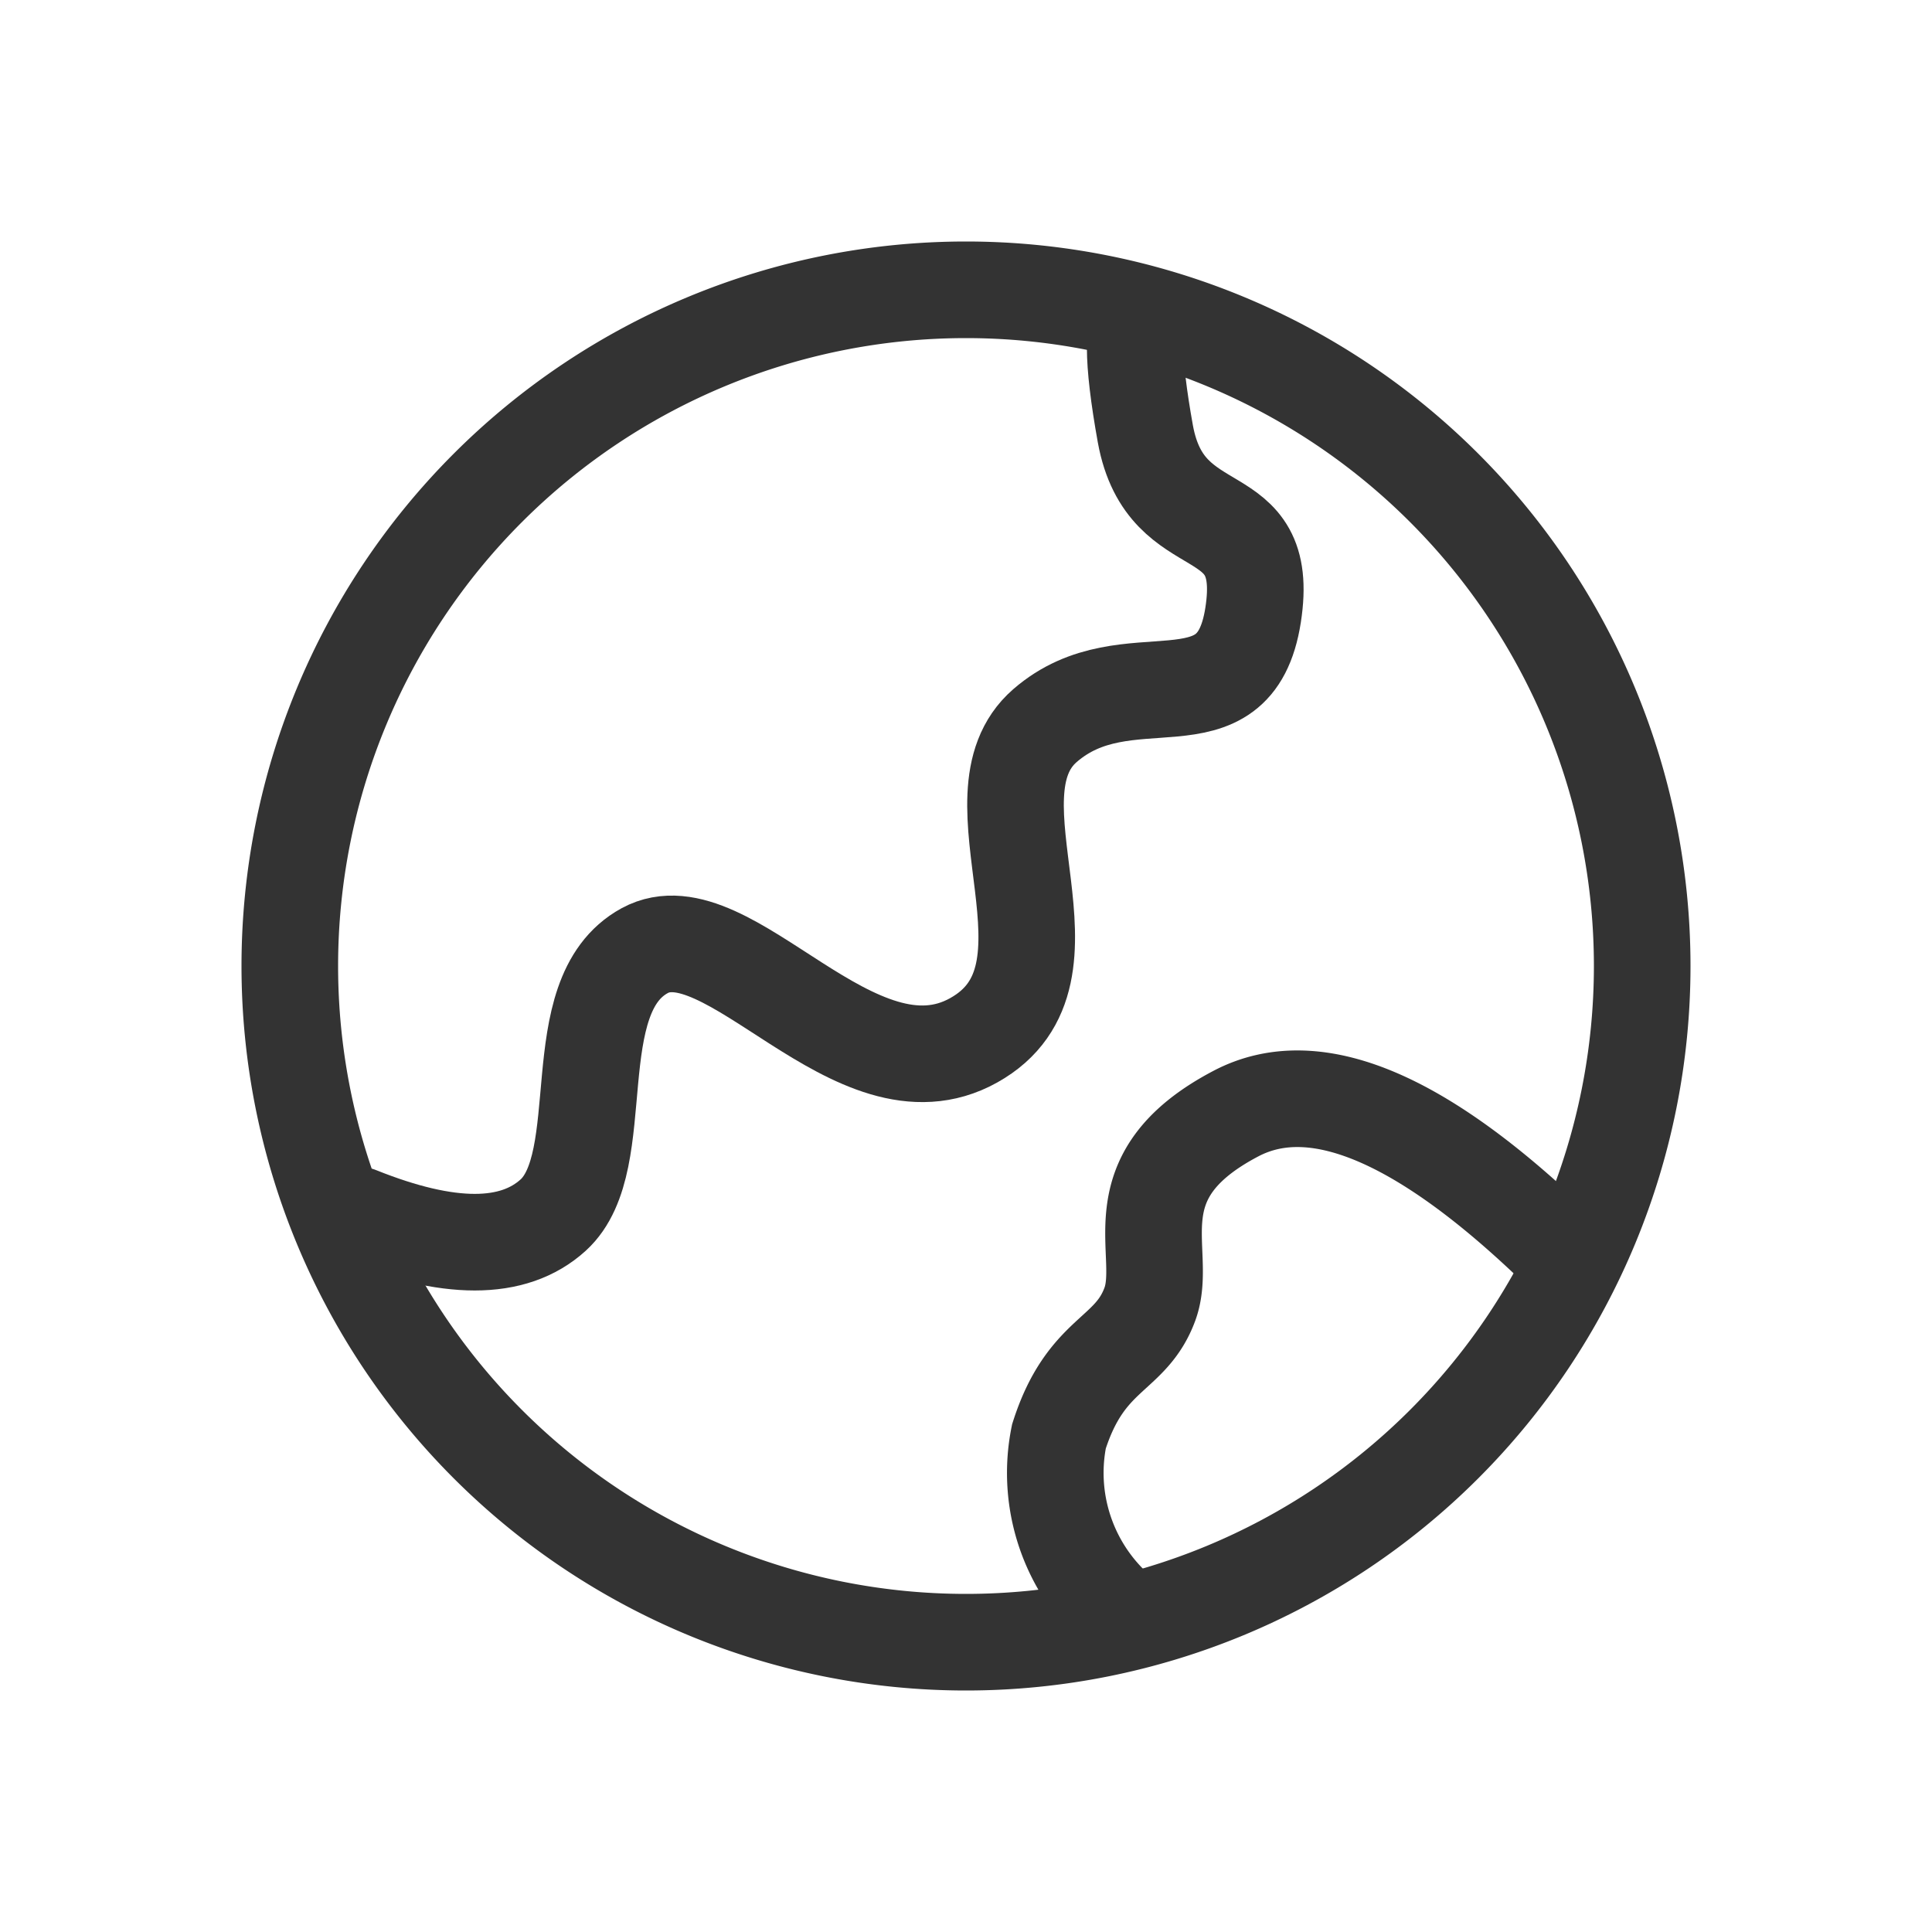
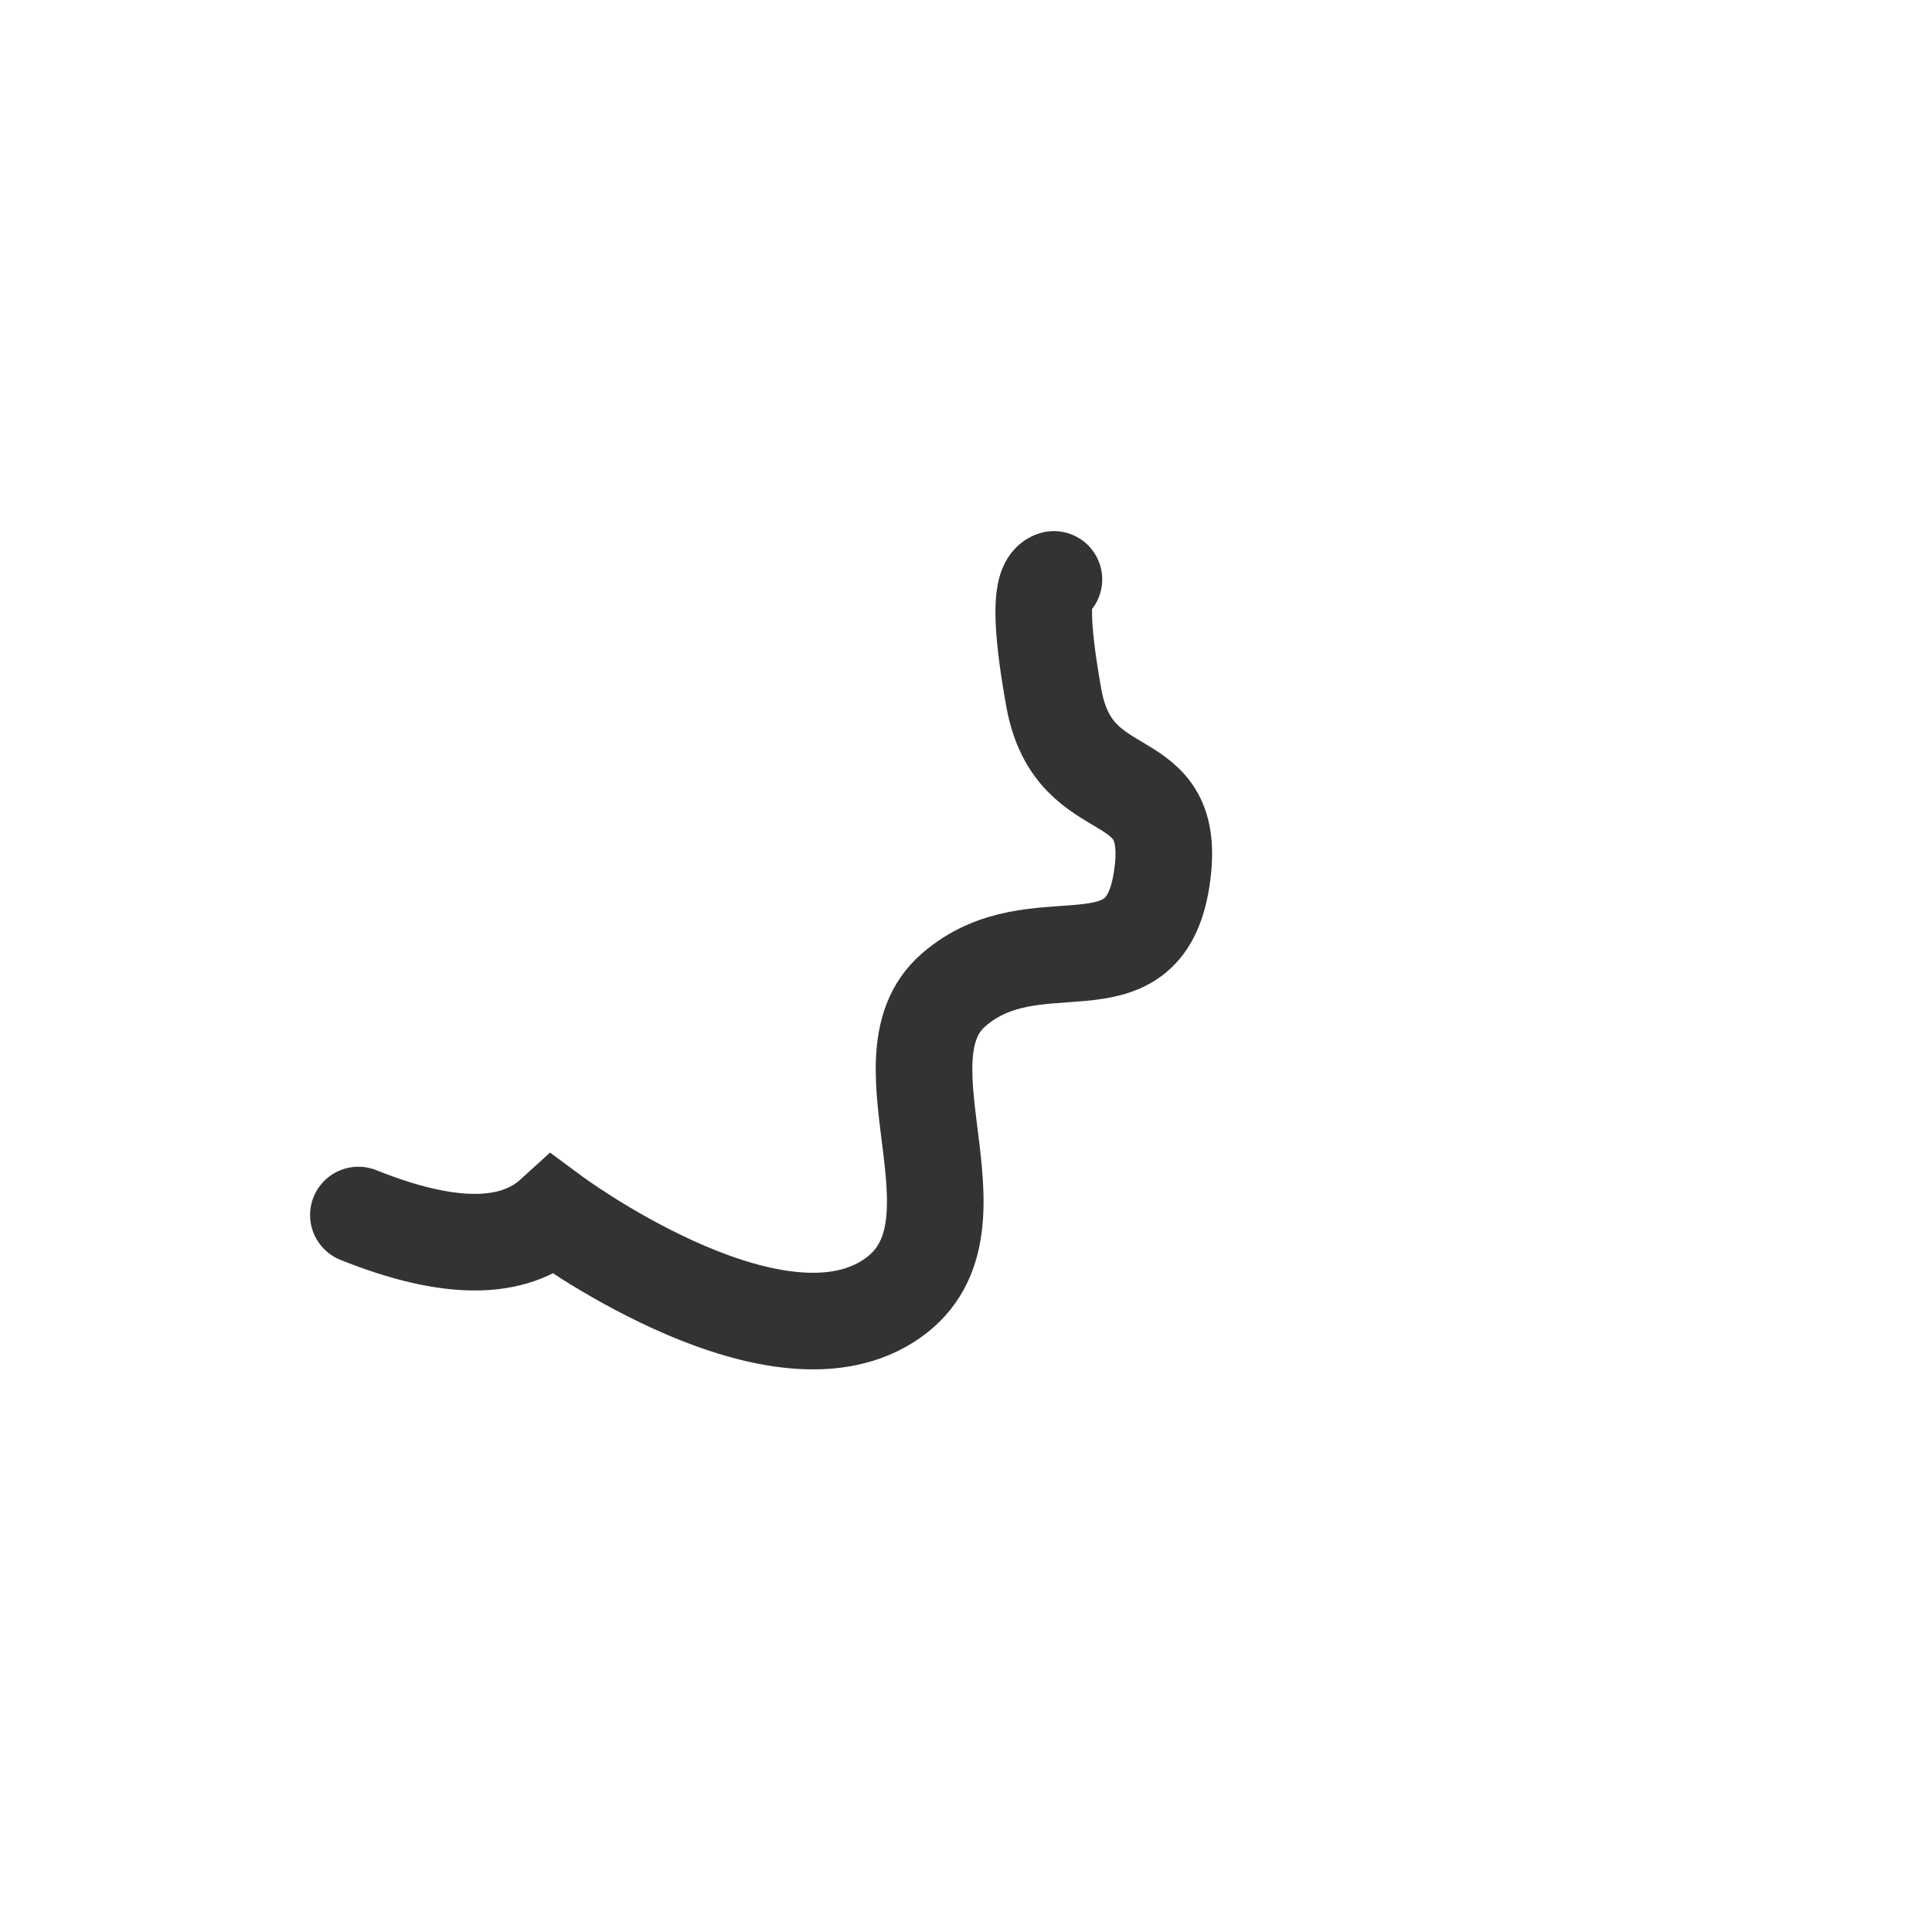
<svg xmlns="http://www.w3.org/2000/svg" width="20" height="20" viewBox="0 0 20 20">
  <defs>
    <style>.a{fill:#eeb6ff;opacity:0;}.b,.c{fill:none;stroke:#333;}.c{stroke-linecap:round;}</style>
  </defs>
  <g transform="translate(-1275 -36)">
    <rect class="a" width="20" height="20" transform="translate(1275 36)" />
    <g transform="translate(1274 35)">
-       <path class="b" d="M11,18a7,7,0,1,0-7-7A7,7,0,0,0,11,18Z" transform="translate(0 0)" />
-       <path class="c" d="M6,14.052q1.4.562,2.017,0c.616-.562.084-2.267.947-2.737s2.178,1.614,3.406.928-.116-2.515.737-3.257,1.962.095,2.155-1.145-.9-.7-1.115-1.874q-.211-1.172,0-1.232" transform="translate(-1.29 -0.474)" />
-       <path class="c" d="M27.6,33.546a1.912,1.912,0,0,1-.718-1.9c.279-.877.74-.825.941-1.368s-.367-1.315.893-1.975q1.259-.66,3.463,1.53" transform="translate(-14.92 -15.776)" />
+       <path class="c" d="M6,14.052q1.4.562,2.017,0s2.178,1.614,3.406.928-.116-2.515.737-3.257,1.962.095,2.155-1.145-.9-.7-1.115-1.874q-.211-1.172,0-1.232" transform="translate(-1.29 -0.474)" />
    </g>
  </g>
</svg>